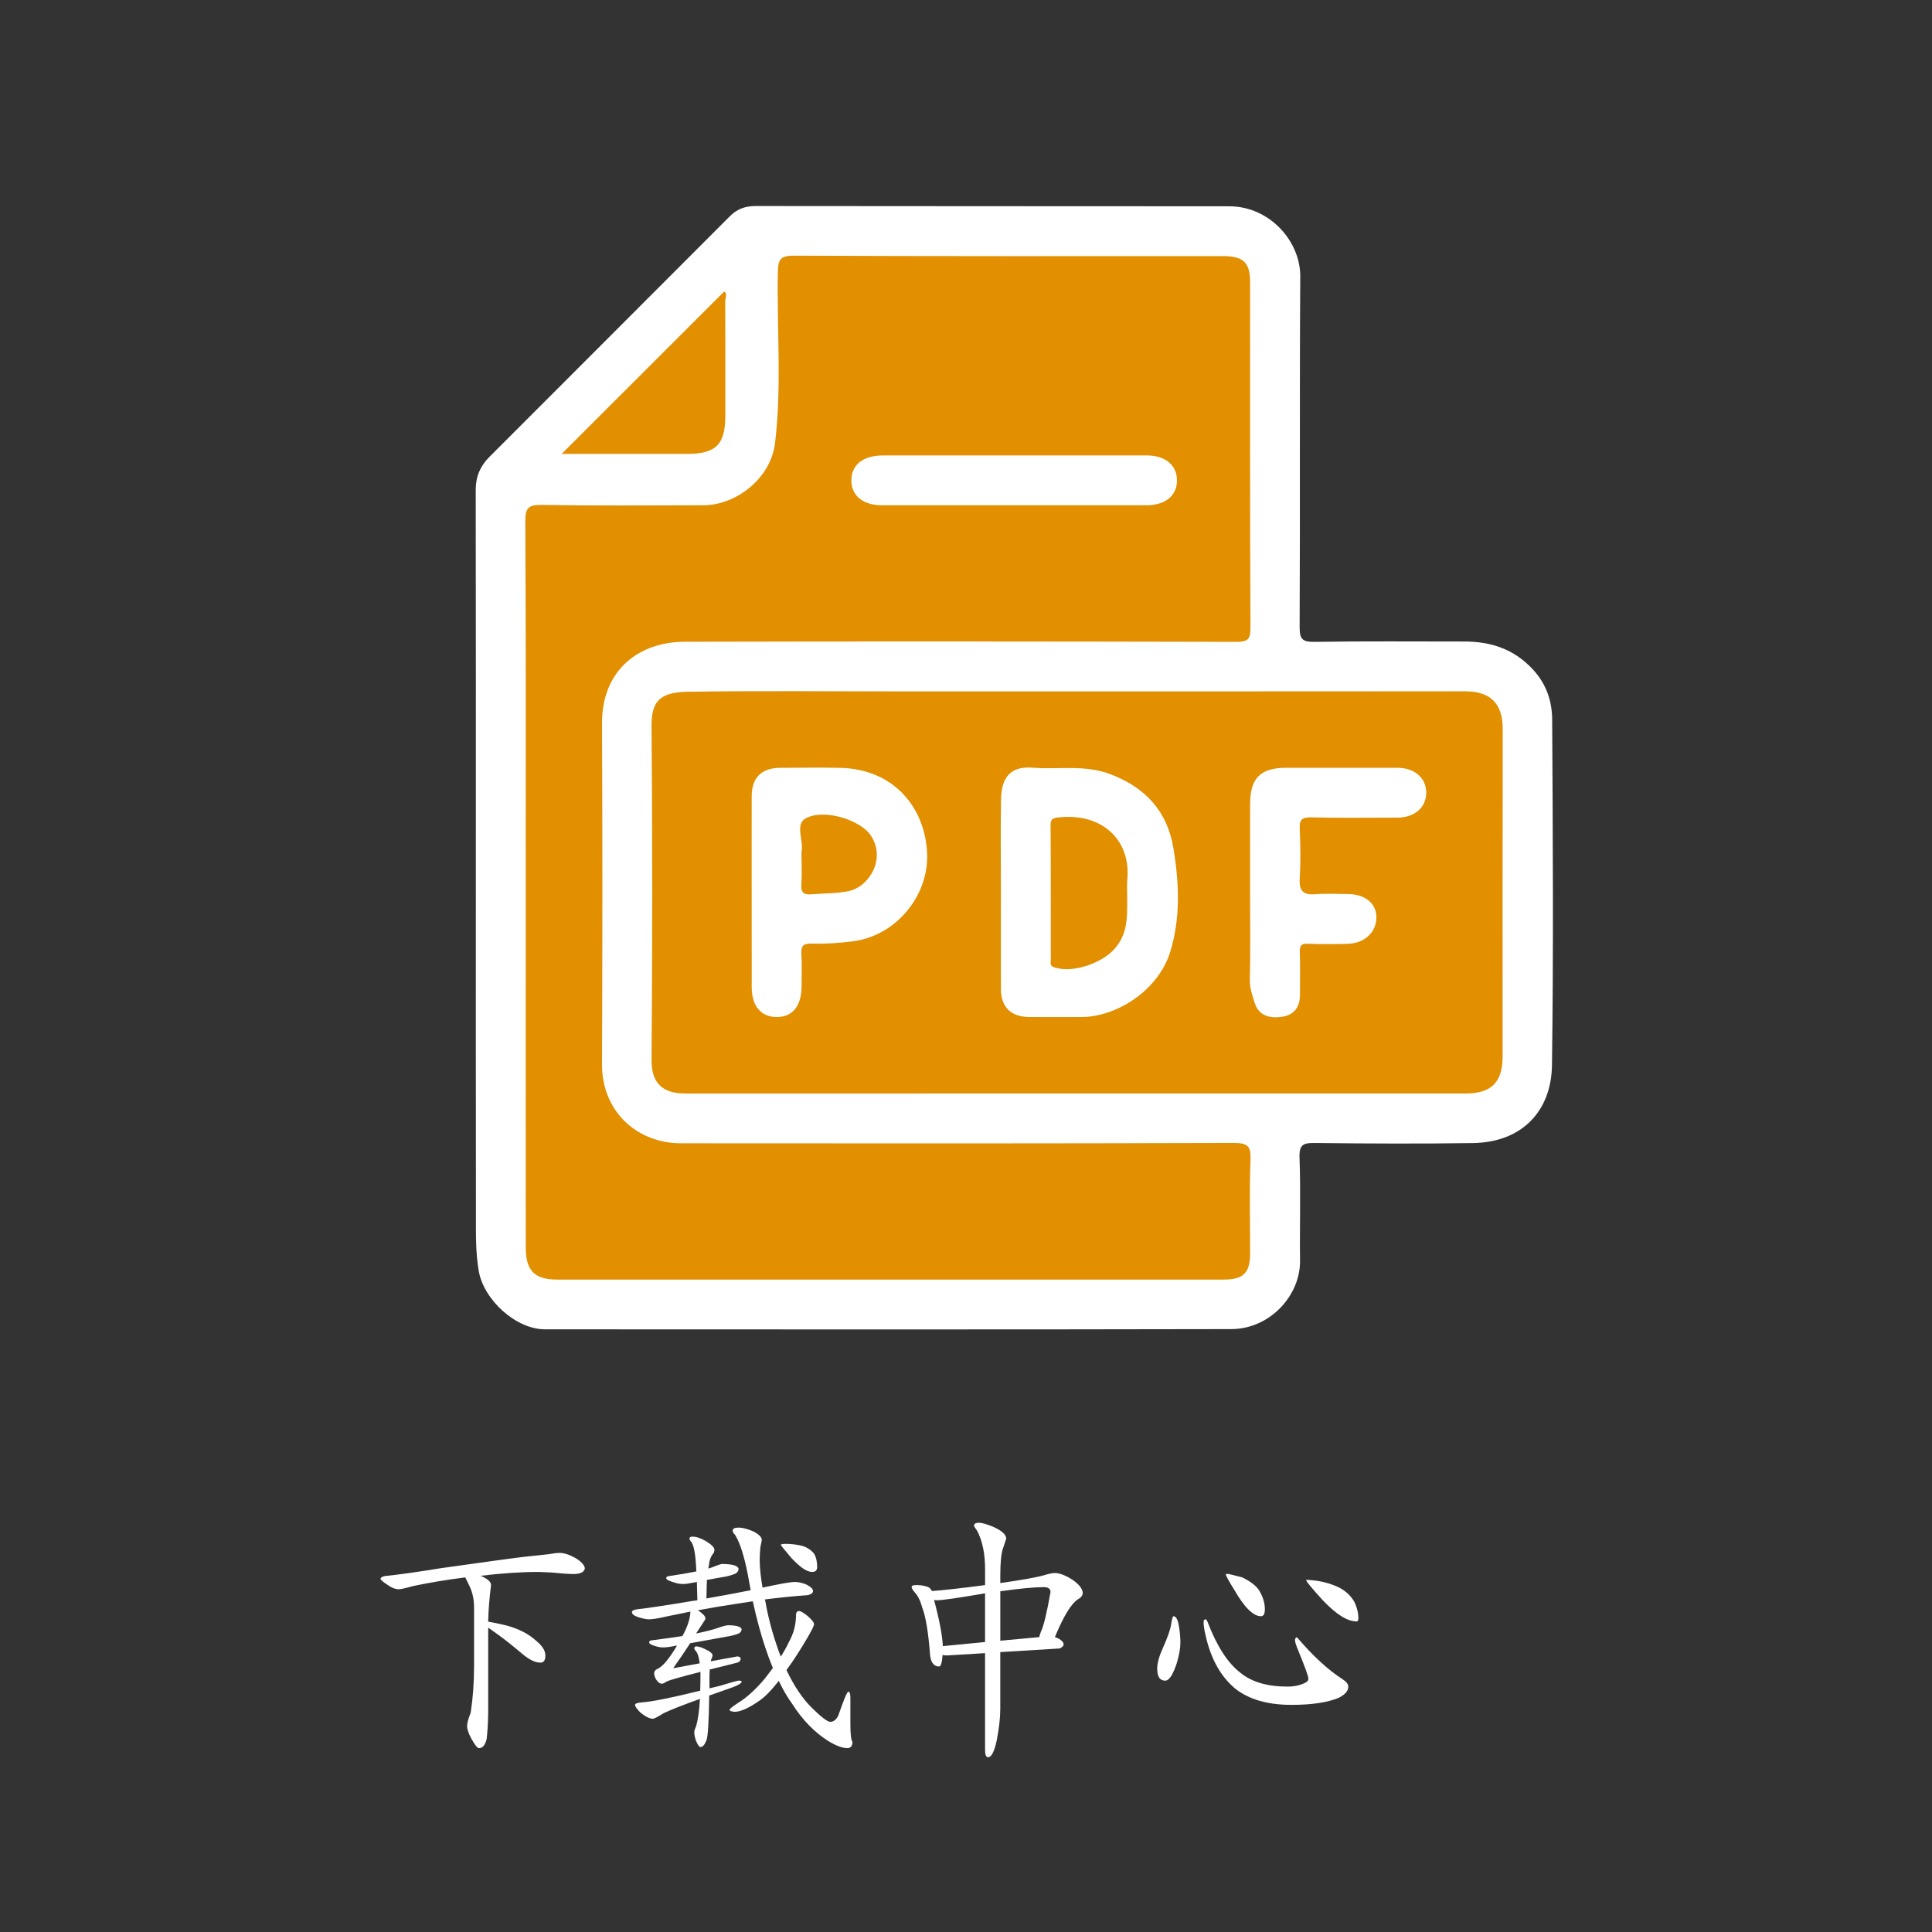
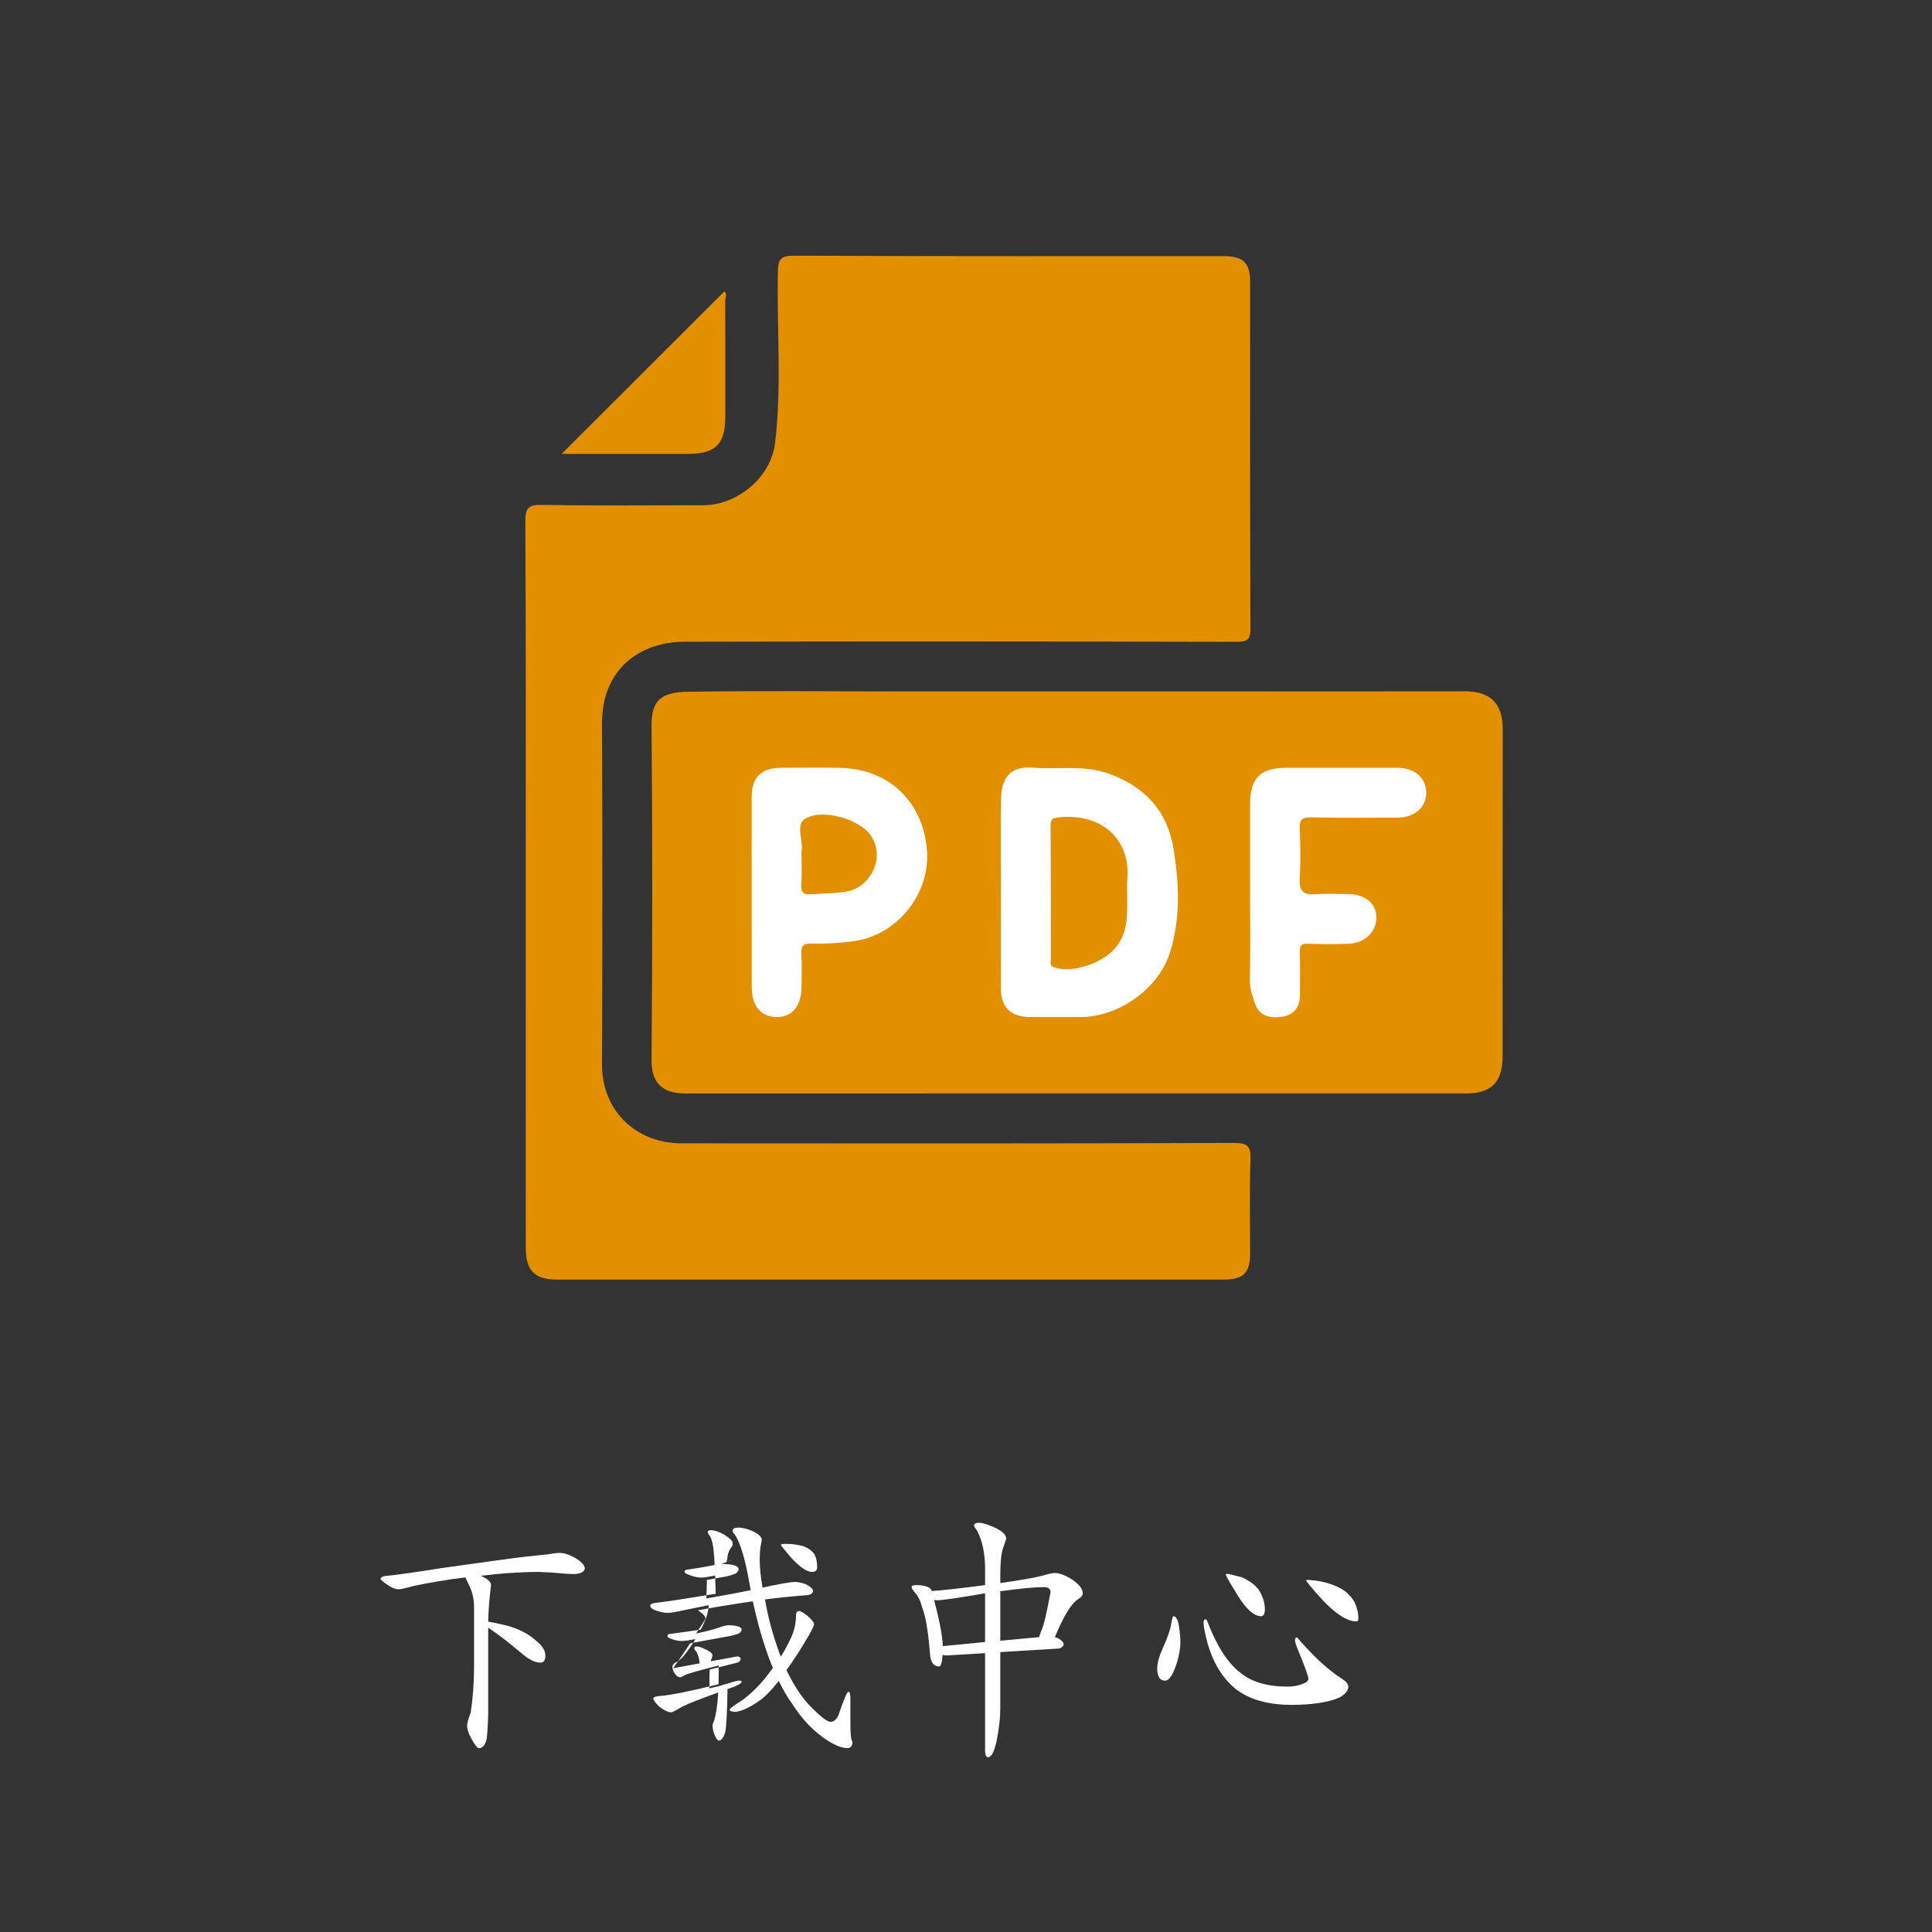
<svg xmlns="http://www.w3.org/2000/svg" version="1.1" id="图层_1" x="0px" y="0px" width="90px" height="90px" viewBox="0 0 90 90" enable-background="new 0 0 90 90" xml:space="preserve">
  <rect x="0" y="0" width="90" height="90" fill="#333333" stroke="none" />
  <rect x="13.25" y="-23.583" display="none" stroke="#FFFFFF" stroke-width="1.204" stroke-miterlimit="10" width="74.167" height="120.333" />
  <g>
    <path fill="#FFFFFF" d="M25.082,73.227c-0.816,0-1.716,0.061-2.7,0.181h0.012c0.32,0.136,0.48,0.28,0.48,0.432   c-0.08,0.648-0.124,1.216-0.132,1.704c0.208,0.032,0.496,0.092,0.863,0.18c0.576,0.16,1.032,0.396,1.368,0.708   c0.288,0.232,0.433,0.461,0.433,0.685s-0.076,0.336-0.229,0.336c-0.248,0-0.54-0.145-0.876-0.433   c-0.479-0.407-0.904-0.739-1.271-0.995l-0.288-0.204v3.972c-0.008,0.472-0.032,0.88-0.072,1.224c-0.072,0.28-0.192,0.42-0.36,0.42   c-0.071,0-0.191-0.151-0.359-0.455c-0.128-0.24-0.192-0.433-0.192-0.576c0-0.128,0.056-0.336,0.168-0.624   c0.104-0.68,0.156-1.396,0.156-2.148v-2.76c0-0.36-0.068-0.684-0.204-0.972l-0.204-0.42c-0.888,0.111-1.704,0.248-2.448,0.407   c-0.336,0.097-0.556,0.145-0.659,0.145c-0.145,0-0.305-0.061-0.48-0.181c-0.232-0.151-0.353-0.252-0.36-0.3   c0-0.056,0.061-0.1,0.181-0.132c0.64-0.063,1.523-0.188,2.651-0.372c2.097-0.296,3.389-0.472,3.876-0.528l1.116-0.119   c0.216-0.04,0.388-0.061,0.517-0.061c0.207,0,0.447,0.076,0.72,0.229c0.271,0.16,0.424,0.319,0.456,0.479   c-0.017,0.176-0.188,0.269-0.517,0.276c-0.216,0-0.563-0.024-1.044-0.072L25.082,73.227z" />
-     <path fill="#FFFFFF" d="M33.662,72.855c0.472,0.008,0.72,0.084,0.744,0.228c0,0.096-0.053,0.172-0.156,0.228   c-0.208,0.08-0.404,0.133-0.588,0.156l-0.732,0.132l-0.023,0.864c0.815-0.144,1.504-0.271,2.063-0.384l-0.132-0.72   c-0.168-0.864-0.364-1.48-0.588-1.849c-0.08-0.08-0.12-0.147-0.12-0.204c0-0.096,0.092-0.144,0.276-0.144   c0.191,0,0.432,0.064,0.72,0.192c0.24,0.136,0.36,0.26,0.36,0.371c0,0.049-0.021,0.156-0.061,0.324   c-0.023,0.208-0.036,0.408-0.036,0.601c0,0.352,0.044,0.788,0.132,1.308c0.801-0.176,1.305-0.264,1.513-0.264   c0.144,0,0.312,0.036,0.504,0.107c0.224,0.112,0.336,0.216,0.336,0.313c0,0.088-0.076,0.151-0.229,0.191   c-0.655,0.049-1.327,0.116-2.016,0.204l0.024,0.084c0.128,0.752,0.34,1.54,0.636,2.364l0.084,0.216   c0.151-0.24,0.276-0.464,0.372-0.672c0.224-0.399,0.336-0.82,0.336-1.26c0-0.128,0.048-0.192,0.144-0.192   c0.072,0,0.204,0.076,0.396,0.229c0.2,0.176,0.3,0.304,0.3,0.384c0,0.064-0.092,0.256-0.276,0.576   c-0.359,0.616-0.695,1.136-1.008,1.56c0.353,0.744,0.748,1.332,1.188,1.765c0.439,0.432,0.724,0.647,0.852,0.647   c0.152,0,0.276-0.096,0.372-0.288c0.256-0.744,0.412-1.116,0.468-1.116c0.064,0,0.097,0.093,0.097,0.276v1.224   c0,0.473,0.031,0.752,0.096,0.841c0,0.191-0.08,0.287-0.24,0.287c-0.224,0-0.516-0.107-0.876-0.323   c-0.656-0.416-1.22-0.996-1.691-1.74c-0.217-0.296-0.425-0.652-0.624-1.068c-0.36,0.456-0.668,0.769-0.925,0.937   c-0.447,0.312-0.812,0.479-1.092,0.504c-0.184-0.008-0.275-0.04-0.275-0.096c0-0.04,0.128-0.145,0.384-0.313   c0.399-0.24,0.815-0.616,1.248-1.128l0.384-0.504c-0.12-0.288-0.236-0.601-0.348-0.937c-0.208-0.615-0.404-1.34-0.588-2.172   l-0.78,0.12c-0.593,0.088-1.185,0.188-1.776,0.3l0.12,0.084c0.152,0.112,0.229,0.209,0.229,0.288c0,0.04-0.017,0.08-0.049,0.12   l-0.384,0.588c0.44-0.088,0.784-0.176,1.032-0.264c0.224-0.08,0.384-0.12,0.479-0.12c0.385,0.008,0.589,0.072,0.612,0.192   c-0.008,0.08-0.052,0.144-0.132,0.191c-0.168,0.064-0.328,0.108-0.48,0.132l-1.787,0.324c-0.2,0.313-0.465,0.7-0.792,1.164   l1.235-0.228c-0.032-0.288-0.096-0.484-0.191-0.588c-0.04-0.04-0.061-0.076-0.061-0.108c0-0.056,0.032-0.088,0.096-0.096   c0.137,0.016,0.265,0.056,0.385,0.12c0.248,0.111,0.372,0.212,0.372,0.3c-0.009,0.056-0.032,0.128-0.072,0.216l-0.012,0.06   l1.248-0.228c0.088,0.016,0.136,0.048,0.144,0.096c0,0.097-0.048,0.16-0.144,0.192l-1.297,0.324l-0.012,0.275v0.601l0.456-0.108   c0.552-0.168,0.853-0.252,0.9-0.252c0.096,0,0.144,0.017,0.144,0.048c0,0.088-0.22,0.204-0.66,0.349l-0.852,0.3   c-0.017,1.231-0.061,1.928-0.132,2.088c-0.08,0.208-0.173,0.312-0.276,0.312c-0.056,0-0.128-0.104-0.216-0.312   c-0.048-0.145-0.072-0.276-0.072-0.396c0-0.048,0.028-0.136,0.084-0.264c0.088-0.296,0.148-0.72,0.18-1.272   c-0.783,0.28-1.344,0.501-1.68,0.66c-0.288,0.177-0.456,0.265-0.504,0.265c-0.152,0-0.344-0.092-0.576-0.276   c-0.176-0.176-0.264-0.3-0.264-0.372c0-0.063,0.124-0.104,0.372-0.12c0.479-0.04,1.368-0.22,2.664-0.54   c0.008-0.216,0.012-0.451,0.012-0.708v-0.168c-0.912,0.232-1.432,0.38-1.56,0.444c-0.112,0.072-0.188,0.107-0.229,0.107   c-0.08,0-0.148-0.035-0.204-0.107c-0.088-0.088-0.144-0.208-0.168-0.36c0.008-0.088,0.04-0.151,0.097-0.191   c0.136-0.057,0.275-0.164,0.42-0.324c0.184-0.216,0.367-0.48,0.552-0.792h-0.036c-0.256,0.056-0.46,0.084-0.612,0.084   c-0.128,0-0.271-0.028-0.432-0.084c-0.145-0.048-0.216-0.096-0.216-0.145c0-0.056,0.027-0.088,0.084-0.096   c0.552-0.072,1.04-0.14,1.464-0.204c0.24-0.439,0.364-0.819,0.372-1.14l-1.116,0.228c-0.384,0.089-0.652,0.132-0.804,0.132   c-0.137,0-0.313-0.035-0.528-0.107c-0.184-0.064-0.276-0.14-0.276-0.229c0-0.063,0.08-0.107,0.24-0.132   c0.456-0.048,1.309-0.176,2.557-0.384l0.252-0.036l-0.024-0.852l-0.264,0.048c-0.152,0.032-0.276,0.048-0.372,0.048   c-0.16,0-0.336-0.036-0.528-0.108c-0.176-0.056-0.264-0.111-0.264-0.168c0-0.056,0.048-0.088,0.144-0.096   c0.496-0.072,0.916-0.144,1.26-0.216c-0.023-0.504-0.06-0.848-0.107-1.032c-0.04-0.184-0.092-0.308-0.156-0.372   c-0.04-0.056-0.06-0.096-0.06-0.12c0-0.063,0.048-0.096,0.144-0.096c0.176,0,0.388,0.072,0.636,0.216   c0.256,0.16,0.385,0.292,0.385,0.396c0,0.032-0.009,0.076-0.024,0.132c-0.136,0.16-0.212,0.348-0.228,0.563l-0.036,0.181   c0.136-0.04,0.248-0.08,0.336-0.12C33.486,72.887,33.597,72.855,33.662,72.855z M36.614,71.919c0.248,0,0.504,0.032,0.768,0.096   c0.224,0.072,0.404,0.192,0.54,0.36c0.096,0.16,0.145,0.368,0.145,0.624c0,0.152-0.08,0.228-0.24,0.228   c-0.232,0-0.548-0.211-0.948-0.636c-0.336-0.392-0.504-0.6-0.504-0.624C36.374,71.936,36.454,71.919,36.614,71.919z" />
+     <path fill="#FFFFFF" d="M33.662,72.855c0.472,0.008,0.72,0.084,0.744,0.228c0,0.096-0.053,0.172-0.156,0.228   c-0.208,0.08-0.404,0.133-0.588,0.156l-0.732,0.132l-0.023,0.864c0.815-0.144,1.504-0.271,2.063-0.384l-0.132-0.72   c-0.168-0.864-0.364-1.48-0.588-1.849c-0.08-0.08-0.12-0.147-0.12-0.204c0-0.096,0.092-0.144,0.276-0.144   c0.191,0,0.432,0.064,0.72,0.192c0.24,0.136,0.36,0.26,0.36,0.371c0,0.049-0.021,0.156-0.061,0.324   c-0.023,0.208-0.036,0.408-0.036,0.601c0,0.352,0.044,0.788,0.132,1.308c0.801-0.176,1.305-0.264,1.513-0.264   c0.144,0,0.312,0.036,0.504,0.107c0.224,0.112,0.336,0.216,0.336,0.313c0,0.088-0.076,0.151-0.229,0.191   c-0.655,0.049-1.327,0.116-2.016,0.204l0.024,0.084c0.128,0.752,0.34,1.54,0.636,2.364l0.084,0.216   c0.151-0.24,0.276-0.464,0.372-0.672c0.224-0.399,0.336-0.82,0.336-1.26c0-0.128,0.048-0.192,0.144-0.192   c0.072,0,0.204,0.076,0.396,0.229c0.2,0.176,0.3,0.304,0.3,0.384c0,0.064-0.092,0.256-0.276,0.576   c-0.359,0.616-0.695,1.136-1.008,1.56c0.353,0.744,0.748,1.332,1.188,1.765c0.439,0.432,0.724,0.647,0.852,0.647   c0.152,0,0.276-0.096,0.372-0.288c0.256-0.744,0.412-1.116,0.468-1.116c0.064,0,0.097,0.093,0.097,0.276v1.224   c0,0.473,0.031,0.752,0.096,0.841c0,0.191-0.08,0.287-0.24,0.287c-0.224,0-0.516-0.107-0.876-0.323   c-0.656-0.416-1.22-0.996-1.691-1.74c-0.217-0.296-0.425-0.652-0.624-1.068c-0.36,0.456-0.668,0.769-0.925,0.937   c-0.447,0.312-0.812,0.479-1.092,0.504c-0.184-0.008-0.275-0.04-0.275-0.096c0-0.04,0.128-0.145,0.384-0.313   c0.399-0.24,0.815-0.616,1.248-1.128l0.384-0.504c-0.12-0.288-0.236-0.601-0.348-0.937c-0.208-0.615-0.404-1.34-0.588-2.172   l-0.78,0.12c-0.593,0.088-1.185,0.188-1.776,0.3l0.12,0.084c0.152,0.112,0.229,0.209,0.229,0.288c0,0.04-0.017,0.08-0.049,0.12   l-0.384,0.588c0.44-0.088,0.784-0.176,1.032-0.264c0.224-0.08,0.384-0.12,0.479-0.12c0.385,0.008,0.589,0.072,0.612,0.192   c-0.008,0.08-0.052,0.144-0.132,0.191c-0.168,0.064-0.328,0.108-0.48,0.132l-1.787,0.324c-0.2,0.313-0.465,0.7-0.792,1.164   l1.235-0.228c-0.032-0.288-0.096-0.484-0.191-0.588c-0.04-0.04-0.061-0.076-0.061-0.108c0-0.056,0.032-0.088,0.096-0.096   c0.137,0.016,0.265,0.056,0.385,0.12c0.248,0.111,0.372,0.212,0.372,0.3c-0.009,0.056-0.032,0.128-0.072,0.216l-0.012,0.06   l1.248-0.228c0.088,0.016,0.136,0.048,0.144,0.096c0,0.097-0.048,0.16-0.144,0.192l-1.297,0.324l-0.012,0.275v0.601l0.456-0.108   c0.552-0.168,0.853-0.252,0.9-0.252c0.096,0,0.144,0.017,0.144,0.048c0,0.088-0.22,0.204-0.66,0.349c-0.017,1.231-0.061,1.928-0.132,2.088c-0.08,0.208-0.173,0.312-0.276,0.312c-0.056,0-0.128-0.104-0.216-0.312   c-0.048-0.145-0.072-0.276-0.072-0.396c0-0.048,0.028-0.136,0.084-0.264c0.088-0.296,0.148-0.72,0.18-1.272   c-0.783,0.28-1.344,0.501-1.68,0.66c-0.288,0.177-0.456,0.265-0.504,0.265c-0.152,0-0.344-0.092-0.576-0.276   c-0.176-0.176-0.264-0.3-0.264-0.372c0-0.063,0.124-0.104,0.372-0.12c0.479-0.04,1.368-0.22,2.664-0.54   c0.008-0.216,0.012-0.451,0.012-0.708v-0.168c-0.912,0.232-1.432,0.38-1.56,0.444c-0.112,0.072-0.188,0.107-0.229,0.107   c-0.08,0-0.148-0.035-0.204-0.107c-0.088-0.088-0.144-0.208-0.168-0.36c0.008-0.088,0.04-0.151,0.097-0.191   c0.136-0.057,0.275-0.164,0.42-0.324c0.184-0.216,0.367-0.48,0.552-0.792h-0.036c-0.256,0.056-0.46,0.084-0.612,0.084   c-0.128,0-0.271-0.028-0.432-0.084c-0.145-0.048-0.216-0.096-0.216-0.145c0-0.056,0.027-0.088,0.084-0.096   c0.552-0.072,1.04-0.14,1.464-0.204c0.24-0.439,0.364-0.819,0.372-1.14l-1.116,0.228c-0.384,0.089-0.652,0.132-0.804,0.132   c-0.137,0-0.313-0.035-0.528-0.107c-0.184-0.064-0.276-0.14-0.276-0.229c0-0.063,0.08-0.107,0.24-0.132   c0.456-0.048,1.309-0.176,2.557-0.384l0.252-0.036l-0.024-0.852l-0.264,0.048c-0.152,0.032-0.276,0.048-0.372,0.048   c-0.16,0-0.336-0.036-0.528-0.108c-0.176-0.056-0.264-0.111-0.264-0.168c0-0.056,0.048-0.088,0.144-0.096   c0.496-0.072,0.916-0.144,1.26-0.216c-0.023-0.504-0.06-0.848-0.107-1.032c-0.04-0.184-0.092-0.308-0.156-0.372   c-0.04-0.056-0.06-0.096-0.06-0.12c0-0.063,0.048-0.096,0.144-0.096c0.176,0,0.388,0.072,0.636,0.216   c0.256,0.16,0.385,0.292,0.385,0.396c0,0.032-0.009,0.076-0.024,0.132c-0.136,0.16-0.212,0.348-0.228,0.563l-0.036,0.181   c0.136-0.04,0.248-0.08,0.336-0.12C33.486,72.887,33.597,72.855,33.662,72.855z M36.614,71.919c0.248,0,0.504,0.032,0.768,0.096   c0.224,0.072,0.404,0.192,0.54,0.36c0.096,0.16,0.145,0.368,0.145,0.624c0,0.152-0.08,0.228-0.24,0.228   c-0.232,0-0.548-0.211-0.948-0.636c-0.336-0.392-0.504-0.6-0.504-0.624C36.374,71.936,36.454,71.919,36.614,71.919z" />
    <path fill="#FFFFFF" d="M42.662,73.839c0.2,0,0.359,0.021,0.479,0.061c0.137,0.031,0.225,0.104,0.265,0.216   c0.496-0.032,1.323-0.124,2.483-0.276v-0.744c0-0.72-0.123-1.315-0.371-1.788c-0.096-0.128-0.144-0.208-0.144-0.239   c0-0.088,0.08-0.133,0.24-0.133c0.121,0,0.332,0.061,0.637,0.181c0.416,0.184,0.623,0.372,0.623,0.563l-0.145,0.433   c-0.088,0.248-0.131,0.668-0.131,1.26v0.372c0.959-0.136,1.619-0.252,1.98-0.348c0.264-0.08,0.447-0.12,0.551-0.12   c0.225,0,0.5,0.104,0.828,0.312c0.32,0.225,0.48,0.432,0.48,0.624c0,0.112-0.08,0.212-0.24,0.3   c-0.313,0.216-0.664,0.801-1.057,1.752l0.168,0.061c0.16,0.096,0.24,0.188,0.24,0.275c0,0.072-0.064,0.137-0.191,0.192l-2.76,0.168   v2.64c0,0.425-0.057,0.92-0.168,1.488c-0.113,0.512-0.244,0.769-0.396,0.769c-0.096,0-0.145-0.108-0.145-0.324v-4.524l-1.775,0.108   c-0.072,0-0.141-0.008-0.204-0.024c-0.024,0.36-0.08,0.54-0.168,0.54c-0.257-0.008-0.396-0.212-0.42-0.612   c-0.08-1.016-0.2-1.728-0.36-2.136c-0.08-0.304-0.196-0.54-0.348-0.708c-0.097-0.111-0.145-0.191-0.145-0.24   C42.469,73.871,42.534,73.839,42.662,73.839z M43.921,76.683l1.967-0.191v-2.269c-1.255,0.217-2.003,0.324-2.244,0.324   l-0.132-0.012C43.761,75.463,43.898,76.179,43.921,76.683z M46.598,74.127v2.304l1.813-0.168c0.016-0.071,0.043-0.159,0.084-0.264   c0.119-0.24,0.268-0.852,0.443-1.836c0-0.152-0.107-0.229-0.324-0.229C48.182,73.935,47.51,73.999,46.598,74.127z" />
    <path fill="#FFFFFF" d="M54.662,75.291c0.127,0,0.215,0.168,0.264,0.504c0.039,0.256,0.061,0.496,0.061,0.72   c0,0.272-0.057,0.593-0.168,0.96c-0.178,0.545-0.357,0.816-0.541,0.816c-0.248,0-0.371-0.188-0.371-0.564   c0-0.256,0.092-0.583,0.275-0.983c0.207-0.464,0.332-0.816,0.371-1.056C54.594,75.423,54.629,75.291,54.662,75.291z M56.162,75.435   c0.031,0,0.063,0.045,0.096,0.133c0.432,1.128,0.943,1.916,1.535,2.363c0.52,0.425,1.248,0.637,2.184,0.637   c0.305,0,0.572-0.057,0.805-0.168c0.111-0.049,0.168-0.116,0.168-0.204c0-0.104-0.164-0.557-0.492-1.356   c-0.088-0.216-0.131-0.355-0.131-0.42c0-0.096,0.031-0.144,0.096-0.144c0.736,0.863,1.439,1.512,2.111,1.943   c0.184,0.12,0.275,0.236,0.275,0.349c0,0.199-0.15,0.376-0.455,0.527c-0.527,0.216-1.26,0.324-2.195,0.324   c-1.105,0-1.977-0.252-2.617-0.756c-0.68-0.568-1.139-1.392-1.379-2.472c-0.064-0.265-0.096-0.473-0.096-0.624   C56.066,75.479,56.098,75.435,56.162,75.435z M57.242,73.323l0.623,0.156c0.432,0.208,0.713,0.439,0.84,0.695   c0.145,0.265,0.217,0.528,0.217,0.792c0,0.216-0.061,0.324-0.18,0.324c-0.361,0-0.777-0.412-1.248-1.236   c-0.266-0.424-0.396-0.668-0.396-0.731H57.242z M60.938,73.599c0.432,0.024,0.824,0.104,1.176,0.24   c0.447,0.16,0.775,0.424,0.984,0.792c0.119,0.256,0.18,0.508,0.18,0.756c0,0.097-0.027,0.145-0.084,0.145   c-0.424,0-0.943-0.324-1.561-0.973c-0.527-0.575-0.791-0.896-0.791-0.96H60.938z" />
  </g>
  <g>
    <g>
      <g>
        <g>
-           <path fill-rule="evenodd" clip-rule="evenodd" fill="#FFFFFF" d="M22.167,40.465c0-5.881,0.004-11.764-0.006-17.645      c-0.001-0.612,0.21-1.108,0.627-1.525c3.737-3.742,7.479-7.479,11.214-11.223c0.342-0.344,0.718-0.474,1.205-0.474      C42.56,9.61,49.912,9.602,57.264,9.61c1.89,0.002,3.317,1.64,3.307,3.266c-0.035,5.443-0.002,10.887-0.029,16.33      c-0.004,0.583,0.139,0.704,0.704,0.694c2.32-0.036,4.643-0.016,6.964-0.016c1.24,0.001,2.31,0.346,3.193,1.296      c0.638,0.686,0.898,1.488,0.903,2.342c0.031,5.366,0.065,10.732-0.009,16.096c-0.029,2.158-1.416,3.6-3.688,3.631      c-2.45,0.035-4.901,0.025-7.352-0.004c-0.533-0.006-0.742,0.061-0.72,0.682c0.059,1.598,0.003,3.199,0.024,4.797      c0.021,1.602-1.38,3.186-3.209,3.191c-10.654,0.023-21.309,0.014-31.963,0.01c-1.368,0-2.858-1.385-3.087-2.715      c-0.149-0.861-0.13-1.713-0.131-2.572C22.163,51.248,22.167,45.855,22.167,40.465" />
          <path fill-rule="evenodd" clip-rule="evenodd" fill="#E28F00" d="M24.49,41.08c0-5.598,0.014-11.196-0.019-16.794      c-0.004-0.666,0.179-0.773,0.793-0.764c2.501,0.04,5.004,0.019,7.507,0.015c1.476-0.002,3.134-1.202,3.337-2.922      c0.312-2.635,0.079-5.273,0.127-7.91c0.011-0.606,0.095-0.798,0.764-0.795c6.655,0.032,13.312,0.02,19.967,0.02      c0.956,0,1.269,0.298,1.269,1.222c0.001,5.366-0.009,10.731,0.016,16.097c0.003,0.552-0.14,0.652-0.667,0.651      c-8.564-0.019-17.128-0.026-25.693-0.005c-2.098,0.005-3.859,1.29-3.847,3.813c0.024,5.289,0.021,10.576,0,15.865      c-0.009,2.238,1.664,3.682,3.667,3.686c8.59,0.008,17.18,0.012,25.771-0.016c0.652,0,0.794,0.156,0.771,0.787      c-0.054,1.443-0.017,2.889-0.018,4.334c0,0.939-0.305,1.244-1.245,1.244c-10.345,0-20.689,0-31.033,0      c-1.057,0-1.464-0.412-1.465-1.5c-0.004-2.529-0.001-5.057-0.001-7.586" />
          <path fill-rule="evenodd" clip-rule="evenodd" fill="#E28F00" d="M50.107,50.938c-6.06,0-12.119-0.002-18.179,0.002      c-1.1,0-1.584-0.516-1.576-1.566c0.042-5.184,0.043-10.366,0-15.55c-0.01-1.14,0.375-1.578,1.681-1.599      c3.325-0.053,6.653-0.017,9.979-0.017c8.741,0,17.482,0.003,26.225-0.005c1.204-0.002,1.768,0.578,1.766,1.764      c-0.011,5.081-0.005,10.16-0.005,15.241c0,1.205-0.522,1.73-1.713,1.73C62.227,50.938,56.167,50.938,50.107,50.938" />
          <path fill-rule="evenodd" clip-rule="evenodd" fill="#E28F00" d="M26.164,21.145c2.506-2.504,5.026-5.022,7.567-7.56      c0.172,0.072,0.053,0.282,0.053,0.44c0.008,1.776,0.005,3.552,0.005,5.327c0,1.36-0.434,1.793-1.8,1.793" />
-           <path fill-rule="evenodd" clip-rule="evenodd" fill="#FFFFFF" d="M47.319,21.216c2.036,0,4.072,0,6.108,0      c0.863,0.001,1.409,0.46,1.401,1.178c-0.008,0.709-0.554,1.144-1.435,1.144H41.099c-0.884,0-1.43-0.432-1.44-1.139      c-0.009-0.741,0.541-1.183,1.474-1.183C43.195,21.216,45.257,21.216,47.319,21.216" />
          <path fill-rule="evenodd" clip-rule="evenodd" fill="#FFFFFF" d="M46.626,41.65c0-1.47-0.02-2.94,0.005-4.411      c0.021-1.258,0.664-1.541,1.489-1.477c1.198,0.094,2.406-0.15,3.595,0.299c1.656,0.625,2.673,1.742,2.954,3.486      c0.258,1.593,0.33,3.184-0.146,4.764c-0.544,1.815-2.505,3.073-4.158,3.065c-0.8-0.004-1.599,0.002-2.398,0      c-0.877-0.004-1.338-0.453-1.341-1.316C46.622,44.59,46.626,43.12,46.626,41.65" />
          <path fill-rule="evenodd" clip-rule="evenodd" fill="#FFFFFF" d="M35.016,41.496c0-1.469-0.003-2.938,0.001-4.407      c0.002-0.865,0.461-1.318,1.333-1.321c0.928-0.003,1.856-0.017,2.783,0.002c2.542,0.053,3.966,1.889,4.056,3.981      c0.085,1.96-1.432,3.824-3.42,4.093c-0.656,0.088-1.303,0.132-1.951,0.112c-0.433-0.013-0.509,0.137-0.486,0.517      c0.031,0.486,0.008,0.979,0.008,1.468c-0.001,0.914-0.412,1.43-1.142,1.436c-0.748,0.004-1.18-0.506-1.18-1.396      C35.015,44.485,35.016,42.991,35.016,41.496" />
          <path fill-rule="evenodd" clip-rule="evenodd" fill="#FFFFFF" d="M58.234,41.546c0-1.366-0.002-2.732,0.001-4.098      c0.003-1.202,0.485-1.682,1.682-1.682c1.727,0,3.454-0.001,5.18,0.001c0.801,0.001,1.342,0.472,1.343,1.159      c0,0.687-0.541,1.16-1.34,1.162c-1.341,0.002-2.681,0.021-4.021-0.012c-0.446-0.011-0.552,0.122-0.532,0.547      c0.035,0.771,0.045,1.547-0.001,2.318c-0.036,0.599,0.205,0.763,0.76,0.715c0.485-0.042,0.979-0.008,1.468-0.008      c0.806-0.001,1.342,0.428,1.344,1.077c0.002,0.7-0.545,1.22-1.335,1.241c-0.619,0.017-1.238,0.022-1.856-0.003      c-0.313-0.013-0.386,0.088-0.376,0.386c0.022,0.669,0.007,1.34,0.006,2.01c-0.002,0.574-0.298,0.936-0.854,1.01      c-0.547,0.074-1.063-0.041-1.255-0.65c-0.108-0.346-0.233-0.686-0.225-1.074C58.255,44.28,58.234,42.913,58.234,41.546" />
          <path fill-rule="evenodd" clip-rule="evenodd" fill="#E28F00" d="M52.508,41.639c-0.009,0.89,0.095,1.782-0.577,2.55      c-0.607,0.693-1.972,1.159-2.82,0.875c-0.228-0.076-0.16-0.223-0.16-0.357c-0.004-2.083,0.004-4.167-0.011-6.25      c-0.002-0.311,0.097-0.35,0.383-0.38c2.031-0.216,3.381,1.063,3.188,2.944C52.49,41.227,52.508,41.434,52.508,41.639" />
          <path fill-rule="evenodd" clip-rule="evenodd" fill="#E28F00" d="M37.338,39.832c0-0.053-0.009-0.105,0.001-0.156      c0.106-0.524-0.315-1.267,0.187-1.549c0.846-0.478,2.557,0.068,3.04,0.793c0.721,1.083-0.075,2.391-1.031,2.59      c-0.577,0.12-1.147,0.099-1.719,0.15c-0.439,0.039-0.511-0.138-0.485-0.516C37.361,40.709,37.338,40.269,37.338,39.832" />
        </g>
      </g>
    </g>
  </g>
</svg>